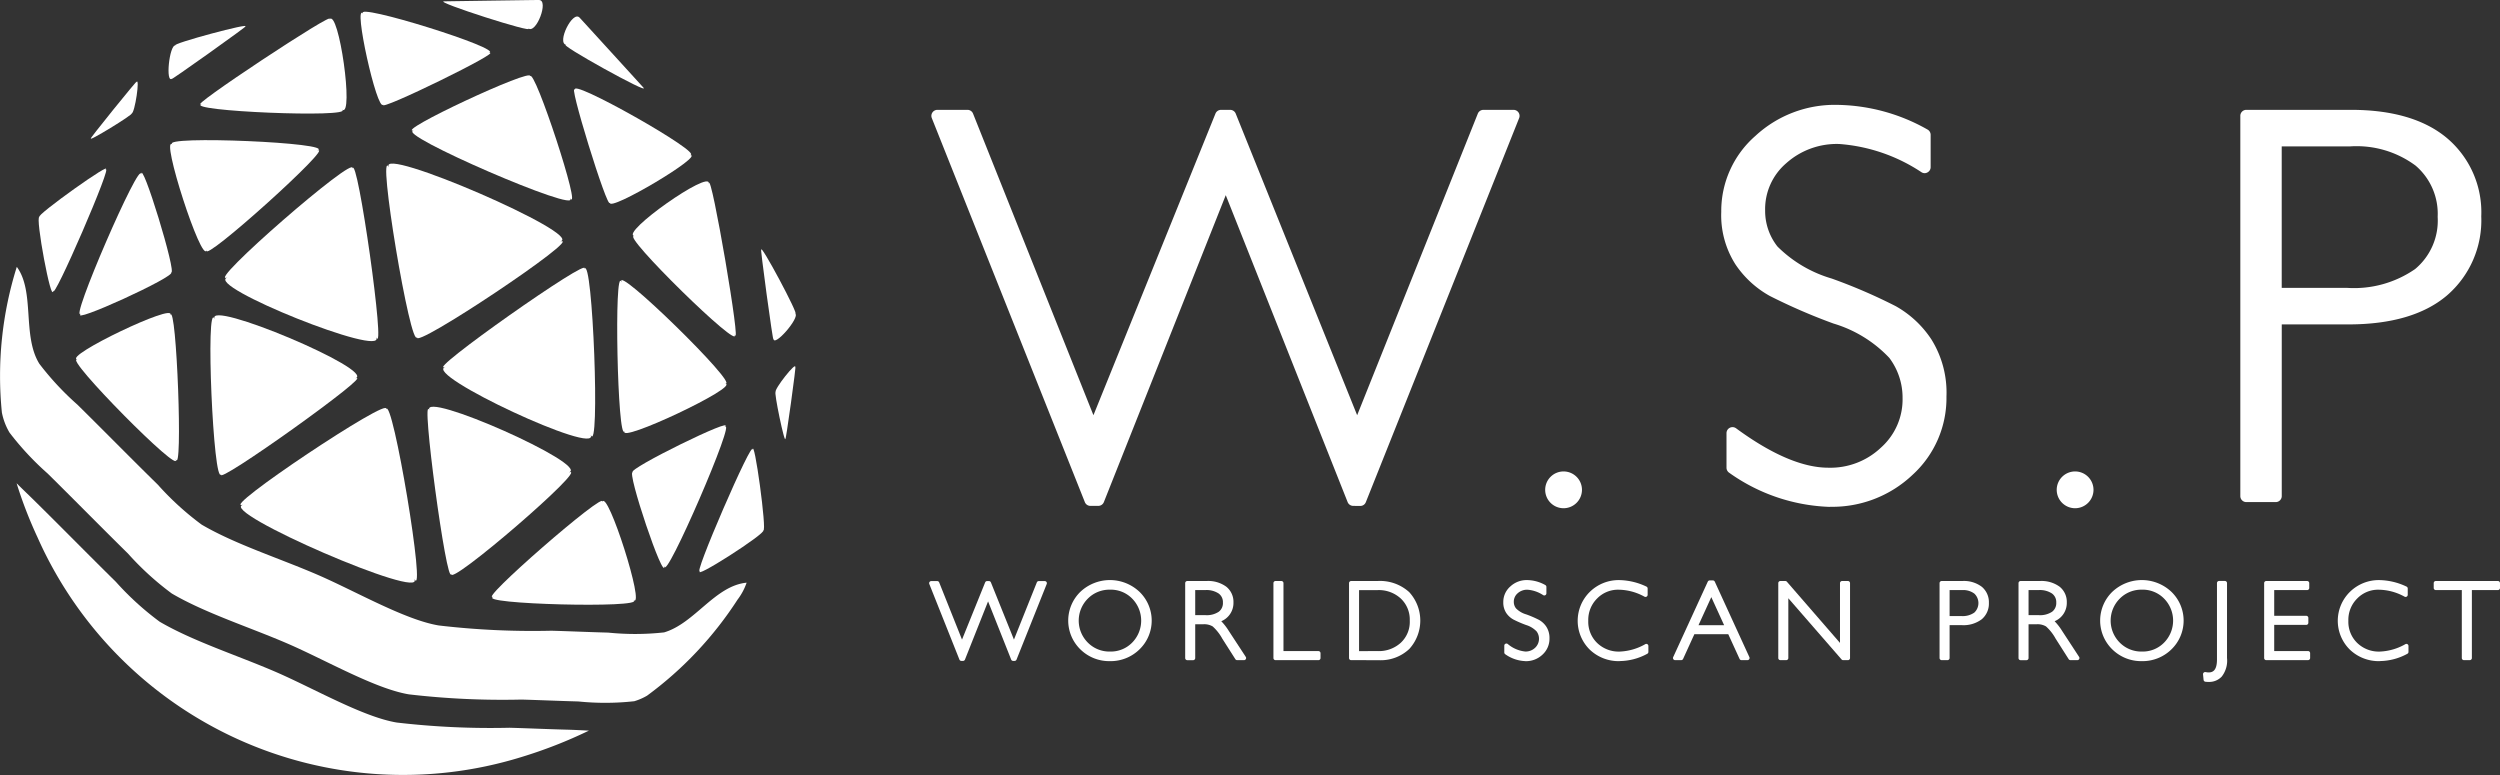
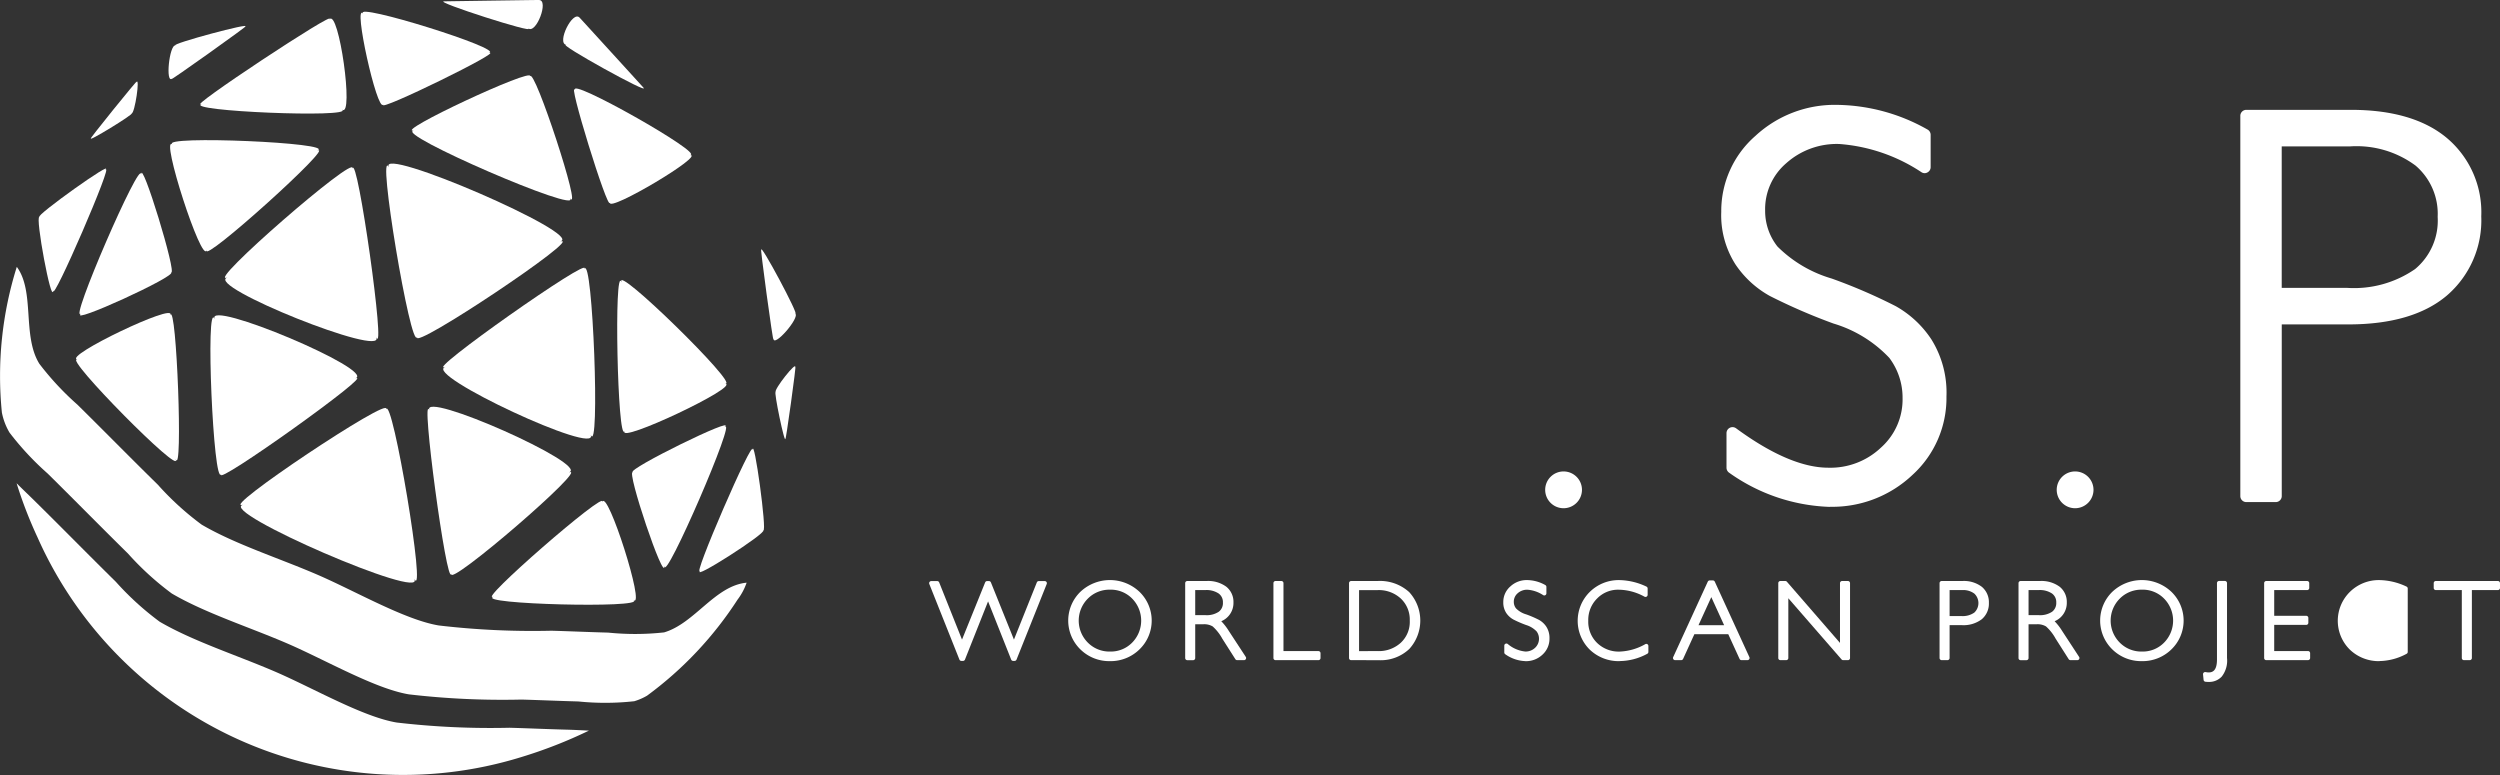
<svg xmlns="http://www.w3.org/2000/svg" width="195.203" height="60.538" viewBox="0 0 195.203 60.538">
  <rect x="0" y="0" width="195.203" height="60.538" fill="#333333" stroke="none" />
  <defs>
    <clipPath id="clip-path">
      <rect id="長方形_244" data-name="長方形 244" width="195.203" height="60.538" transform="translate(0 0)" fill="none" />
    </clipPath>
  </defs>
  <g id="img_logo" transform="translate(0 0)">
    <g id="グループ_80" data-name="グループ 80" transform="translate(0 0)" clip-path="url(#clip-path)">
      <path id="パス_84" data-name="パス 84" d="M152.79,97.679a.167.167,0,0,1-.154-.1l-1.805-4.548-1.806,4.548a.166.166,0,0,1-.154.1h-.122a.165.165,0,0,1-.154-.1l-2.353-5.906a.165.165,0,0,1,.153-.227h.464a.164.164,0,0,1,.153.1l1.784,4.469,1.808-4.47a.166.166,0,0,1,.153-.1h.14a.166.166,0,0,1,.154.1l1.8,4.469,1.788-4.468a.165.165,0,0,1,.154-.1h.464a.165.165,0,0,1,.153.227l-2.358,5.906a.165.165,0,0,1-.153.1Z" transform="translate(-73.681 -46.074)" fill="#fff" />
      <path id="パス_85" data-name="パス 85" d="M171.371,97.619a3.2,3.2,0,0,1-2.306-.92,3.135,3.135,0,0,1,0-4.49,3.359,3.359,0,0,1,4.619,0,3.125,3.125,0,0,1,0,4.491,3.218,3.218,0,0,1-2.313.92m.016-5.58a2.364,2.364,0,0,0-1.739.7,2.428,2.428,0,0,0,0,3.431,2.365,2.365,0,0,0,1.739.7,2.334,2.334,0,0,0,1.726-.7,2.45,2.45,0,0,0,0-3.432,2.332,2.332,0,0,0-1.726-.7" transform="translate(-84.71 -45.997)" fill="#fff" />
      <path id="パス_86" data-name="パス 86" d="M190.582,97.619a.165.165,0,0,1-.14-.077l-1.019-1.6a3.615,3.615,0,0,0-.751-.956,1.3,1.3,0,0,0-.738-.169h-.625v2.639a.165.165,0,0,1-.166.166h-.451a.165.165,0,0,1-.166-.166V91.606a.166.166,0,0,1,.166-.166h1.5a2.394,2.394,0,0,1,1.545.446,1.517,1.517,0,0,1,.558,1.231,1.544,1.544,0,0,1-.951,1.463,4.464,4.464,0,0,1,.59.762l1.322,2.022a.165.165,0,0,1-.138.256Zm-2.467-3.513a1.69,1.69,0,0,0,1.031-.265.841.841,0,0,0,.326-.717.828.828,0,0,0-.332-.708,1.712,1.712,0,0,0-1.042-.268h-.789v1.958Z" transform="translate(-93.985 -46.074)" fill="#fff" />
      <path id="パス_87" data-name="パス 87" d="M200.579,97.619a.165.165,0,0,1-.166-.166V91.606a.165.165,0,0,1,.166-.166h.452a.165.165,0,0,1,.166.166v5.305h2.727a.166.166,0,0,1,.166.166v.377a.165.165,0,0,1-.166.166Z" transform="translate(-100.982 -46.074)" fill="#fff" />
      <path id="パス_88" data-name="パス 88" d="M212.477,97.62a.166.166,0,0,1-.166-.166V91.607a.165.165,0,0,1,.166-.166h2.045a3.383,3.383,0,0,1,2.486.865,3.288,3.288,0,0,1,.01,4.438,3.243,3.243,0,0,1-2.417.877Zm2.1-.708a2.527,2.527,0,0,0,1.776-.652,2.219,2.219,0,0,0,.7-1.727,2.252,2.252,0,0,0-.693-1.718,2.529,2.529,0,0,0-1.814-.665h-1.452v4.763Z" transform="translate(-106.977 -46.074)" fill="#fff" />
      <path id="パス_89" data-name="パス 89" d="M238.329,97.619a2.889,2.889,0,0,1-1.59-.539.166.166,0,0,1-.074-.138V96.41a.165.165,0,0,1,.091-.147.16.16,0,0,1,.074-.018.17.17,0,0,1,.1.032,2.507,2.507,0,0,0,1.376.592,1.062,1.062,0,0,0,.764-.292.968.968,0,0,0,.117-1.28,1.908,1.908,0,0,0-.826-.5,8.8,8.8,0,0,1-.989-.429,1.606,1.606,0,0,1-.552-.505,1.478,1.478,0,0,1-.233-.853,1.6,1.6,0,0,1,.548-1.22,1.863,1.863,0,0,1,1.3-.5,2.963,2.963,0,0,1,1.433.389.166.166,0,0,1,.085.145v.5a.166.166,0,0,1-.083.144.166.166,0,0,1-.166,0,2.566,2.566,0,0,0-1.226-.425,1.1,1.1,0,0,0-.77.278.861.861,0,0,0-.3.67.807.807,0,0,0,.174.51,1.822,1.822,0,0,0,.8.469,8.305,8.305,0,0,1,.992.428,1.657,1.657,0,0,1,.577.538,1.623,1.623,0,0,1,.242.917,1.669,1.669,0,0,1-.546,1.259,1.863,1.863,0,0,1-1.319.51" transform="translate(-119.208 -45.997)" fill="#fff" />
      <path id="パス_90" data-name="パス 90" d="M251.578,97.619a3.255,3.255,0,0,1-2.34-.9,3.163,3.163,0,0,1,.02-4.52,3.21,3.21,0,0,1,2.278-.908,5.112,5.112,0,0,1,2.124.505.166.166,0,0,1,.1.151v.494a.167.167,0,0,1-.166.166.172.172,0,0,1-.078-.019,4.275,4.275,0,0,0-2.007-.546,2.28,2.28,0,0,0-1.7.692,2.347,2.347,0,0,0-.685,1.734,2.3,2.3,0,0,0,.688,1.728,2.419,2.419,0,0,0,1.763.677,4.337,4.337,0,0,0,2-.579.165.165,0,0,1,.163,0,.167.167,0,0,1,.08.142V96.9a.164.164,0,0,1-.089.146,4.586,4.586,0,0,1-2.149.568" transform="translate(-125.11 -45.997)" fill="#fff" />
      <path id="パス_91" data-name="パス 91" d="M268.643,97.577a.165.165,0,0,1-.15-.1l-.881-1.925h-2.647l-.878,1.925a.166.166,0,0,1-.151.1h-.474a.166.166,0,0,1-.151-.235l2.7-5.89a.165.165,0,0,1,.15-.1h.249a.166.166,0,0,1,.151.1l2.7,5.89a.166.166,0,0,1-.15.235Zm-1.355-2.73-1-2.19-1,2.19Z" transform="translate(-132.667 -46.032)" fill="#fff" />
      <path id="パス_92" data-name="パス 92" d="M284.932,97.619a.166.166,0,0,1-.125-.057l-4.155-4.777v4.668a.165.165,0,0,1-.166.166h-.453a.165.165,0,0,1-.166-.166V91.606a.165.165,0,0,1,.166-.166h.383a.165.165,0,0,1,.125.057l4.145,4.776V91.606a.165.165,0,0,1,.166-.166h.452a.165.165,0,0,1,.166.166v5.848a.165.165,0,0,1-.166.166Z" transform="translate(-141.017 -46.074)" fill="#fff" />
      <path id="パス_93" data-name="パス 93" d="M305.415,97.619a.166.166,0,0,1-.166-.165V91.606a.166.166,0,0,1,.166-.166h1.612a2.308,2.308,0,0,1,1.523.453,1.566,1.566,0,0,1,.551,1.257,1.594,1.594,0,0,1-.554,1.273,2.355,2.355,0,0,1-1.562.463h-.952v2.568a.166.166,0,0,1-.166.165Zm1.54-3.442a1.58,1.58,0,0,0,1.009-.272,1.02,1.02,0,0,0,.005-1.478,1.448,1.448,0,0,0-.96-.278h-.976v2.029Z" transform="translate(-153.806 -46.074)" fill="#fff" />
      <path id="パス_94" data-name="パス 94" d="M321.733,97.619a.166.166,0,0,1-.14-.077l-1.019-1.6a3.627,3.627,0,0,0-.751-.956,1.3,1.3,0,0,0-.738-.169h-.625v2.639a.165.165,0,0,1-.166.166h-.452a.165.165,0,0,1-.166-.166V91.606a.166.166,0,0,1,.166-.166h1.5a2.394,2.394,0,0,1,1.545.446,1.517,1.517,0,0,1,.559,1.231,1.546,1.546,0,0,1-.951,1.463,4.5,4.5,0,0,1,.589.762l1.322,2.022a.165.165,0,0,1-.138.256Zm-2.467-3.513a1.691,1.691,0,0,0,1.031-.265.842.842,0,0,0,.326-.717.828.828,0,0,0-.332-.708,1.712,1.712,0,0,0-1.042-.268h-.789v1.958Z" transform="translate(-160.068 -46.074)" fill="#fff" />
      <path id="パス_95" data-name="パス 95" d="M333.774,97.619a3.2,3.2,0,0,1-2.306-.92,3.135,3.135,0,0,1,0-4.49,3.359,3.359,0,0,1,4.619,0,3.125,3.125,0,0,1,0,4.491,3.218,3.218,0,0,1-2.313.92m.016-5.58a2.363,2.363,0,0,0-1.739.7,2.428,2.428,0,0,0,0,3.431,2.365,2.365,0,0,0,1.739.7,2.332,2.332,0,0,0,1.726-.7,2.449,2.449,0,0,0,0-3.432,2.33,2.33,0,0,0-1.726-.7" transform="translate(-166.539 -45.997)" fill="#fff" />
      <path id="パス_96" data-name="パス 96" d="M347.193,99.323a2.856,2.856,0,0,1-.29-.017.166.166,0,0,1-.147-.148l-.042-.427a.166.166,0,0,1,.056-.141.169.169,0,0,1,.109-.041.16.16,0,0,1,.038,0,1.016,1.016,0,0,0,.23.029c.282,0,.655-.1.655-1.006v-5.97a.166.166,0,0,1,.166-.166h.452a.166.166,0,0,1,.166.166v5.848a2.02,2.02,0,0,1-.412,1.452,1.336,1.336,0,0,1-.98.418" transform="translate(-174.698 -46.074)" fill="#fff" />
      <path id="パス_97" data-name="パス 97" d="M356.5,97.619a.165.165,0,0,1-.166-.166V91.606a.165.165,0,0,1,.166-.166h3.19a.166.166,0,0,1,.166.166v.377a.166.166,0,0,1-.166.166H357.12v2.008h2.5a.165.165,0,0,1,.166.166V94.7a.165.165,0,0,1-.166.166h-2.5v2.042h2.639a.166.166,0,0,1,.166.166v.377a.165.165,0,0,1-.166.166Z" transform="translate(-179.547 -46.074)" fill="#fff" />
-       <path id="パス_98" data-name="パス 98" d="M371.2,97.619a3.255,3.255,0,0,1-2.34-.9,3.163,3.163,0,0,1,.02-4.52,3.21,3.21,0,0,1,2.278-.908,5.112,5.112,0,0,1,2.124.505.166.166,0,0,1,.1.151v.494a.167.167,0,0,1-.166.166.172.172,0,0,1-.078-.019,4.275,4.275,0,0,0-2.007-.546,2.279,2.279,0,0,0-1.7.692,2.347,2.347,0,0,0-.685,1.734,2.3,2.3,0,0,0,.688,1.728,2.419,2.419,0,0,0,1.763.677,4.337,4.337,0,0,0,2-.579.165.165,0,0,1,.163,0,.167.167,0,0,1,.08.142V96.9a.164.164,0,0,1-.089.146,4.584,4.584,0,0,1-2.149.568" transform="translate(-185.383 -45.997)" fill="#fff" />
+       <path id="パス_98" data-name="パス 98" d="M371.2,97.619a3.255,3.255,0,0,1-2.34-.9,3.163,3.163,0,0,1,.02-4.52,3.21,3.21,0,0,1,2.278-.908,5.112,5.112,0,0,1,2.124.505.166.166,0,0,1,.1.151v.494V96.9a.164.164,0,0,1-.089.146,4.584,4.584,0,0,1-2.149.568" transform="translate(-185.383 -45.997)" fill="#fff" />
      <path id="パス_99" data-name="パス 99" d="M385.38,97.619a.165.165,0,0,1-.166-.166V92.148h-2.028a.166.166,0,0,1-.166-.166v-.377a.166.166,0,0,1,.166-.166h4.844a.166.166,0,0,1,.166.166v.377a.166.166,0,0,1-.166.166H386v5.305a.166.166,0,0,1-.166.166Z" transform="translate(-192.993 -46.074)" fill="#fff" />
-       <path id="パス_100" data-name="パス 100" d="M179.517,48.21a.471.471,0,0,1-.436-.3l-9.514-23.961-9.516,23.961a.47.47,0,0,1-.436.3H159a.466.466,0,0,1-.438-.3L146.614,17.929a.47.47,0,0,1,.436-.642H149.4a.467.467,0,0,1,.435.295l9.4,23.549,9.528-23.551a.469.469,0,0,1,.435-.292h.712a.466.466,0,0,1,.435.295l9.481,23.548,9.421-23.548a.469.469,0,0,1,.436-.295h2.355a.469.469,0,0,1,.436.642L180.506,47.915a.462.462,0,0,1-.434.3Z" transform="translate(-73.858 -8.71)" fill="#fff" />
      <path id="パス_101" data-name="パス 101" d="M279.386,47.9a14.318,14.318,0,0,1-7.87-2.666.476.476,0,0,1-.21-.393v-2.7a.47.47,0,0,1,.258-.418.459.459,0,0,1,.213-.051.473.473,0,0,1,.277.091c2.781,2.043,5.2,3.077,7.2,3.077a5.742,5.742,0,0,0,4.128-1.583,5.037,5.037,0,0,0,1.672-3.857,5.158,5.158,0,0,0-1.033-3.133,9.874,9.874,0,0,0-4.36-2.683,45.283,45.283,0,0,1-4.976-2.156,7.773,7.773,0,0,1-2.672-2.451,7.128,7.128,0,0,1-1.116-4.119,7.782,7.782,0,0,1,2.661-5.922,9.115,9.115,0,0,1,6.354-2.427,14.653,14.653,0,0,1,7.09,1.927.474.474,0,0,1,.244.411v2.531a.459.459,0,0,1-.239.4.445.445,0,0,1-.231.065.465.465,0,0,1-.234-.067,13.388,13.388,0,0,0-6.419-2.211,5.916,5.916,0,0,0-4.159,1.506,4.72,4.72,0,0,0-1.641,3.682,4.486,4.486,0,0,0,.964,2.818,9.961,9.961,0,0,0,4.238,2.5,42.442,42.442,0,0,1,4.989,2.153,8.033,8.033,0,0,1,2.8,2.613,7.851,7.851,0,0,1,1.167,4.448,8.114,8.114,0,0,1-2.656,6.12,9.1,9.1,0,0,1-6.442,2.486" transform="translate(-136.499 -8.321)" fill="#fff" />
      <path id="パス_102" data-name="パス 102" d="M353.051,47.914a.468.468,0,0,1-.468-.468V17.755a.468.468,0,0,1,.468-.468h8.182c3.231,0,5.755.745,7.5,2.217a7.577,7.577,0,0,1,2.663,6.1,7.737,7.737,0,0,1-2.679,6.176c-1.762,1.5-4.348,2.26-7.693,2.26h-5.206V47.446a.47.47,0,0,1-.47.468Zm7.823-16.729a8.381,8.381,0,0,0,5.357-1.467,4.921,4.921,0,0,0,1.761-4.077,4.95,4.95,0,0,0-1.725-4,7.725,7.725,0,0,0-5.117-1.5h-5.335V31.186Z" transform="translate(-177.656 -8.71)" fill="#fff" />
      <path id="パス_103" data-name="パス 103" d="M244.622,77.069a1.436,1.436,0,1,1,1.433-1.435,1.438,1.438,0,0,1-1.433,1.435" transform="translate(-122.533 -37.386)" fill="#fff" />
      <path id="パス_104" data-name="パス 104" d="M325.125,77.069a1.436,1.436,0,1,1,1.435-1.435,1.438,1.438,0,0,1-1.435,1.435" transform="translate(-163.097 -37.386)" fill="#fff" />
      <path id="パス_105" data-name="パス 105" d="M4.087,77.494c-.475-.467-.99-.958-1.475-1.44a33.918,33.918,0,0,0,1.633,4.223,31.238,31.238,0,0,0,37.767,17.16A36.372,36.372,0,0,0,47.3,95.369c-.583-.028-1.193-.062-1.772-.076-1.513-.04-3.059-.111-4.428-.148a62.907,62.907,0,0,1-8.808-.408c-2.647-.443-6.481-2.668-9.452-3.954s-6.456-2.394-9.057-3.918a22.6,22.6,0,0,1-3.418-3.113c-2.28-2.246-4.01-4.019-6.278-6.257" transform="translate(-1.316 -38.321)" fill="#fff" fill-rule="evenodd" />
      <path id="パス_106" data-name="パス 106" d="M1.312,42A28.405,28.405,0,0,0,.145,53.348a.038.038,0,0,1,0,.013,4.9,4.9,0,0,0,.6,1.584,22.476,22.476,0,0,0,2.976,3.193c2.268,2.239,4,4.01,6.279,6.256a22.577,22.577,0,0,0,3.415,3.112c2.6,1.527,6.1,2.638,9.058,3.919s6.806,3.511,9.452,3.955a63.05,63.05,0,0,0,8.808.407c1.372.039,2.914.107,4.43.148a20.623,20.623,0,0,0,4.363-.019,4.554,4.554,0,0,0,1-.435,28.477,28.477,0,0,0,7.061-7.494,4.7,4.7,0,0,0,.71-1.327c-2.473.24-4.052,3.177-6.443,3.882a20.73,20.73,0,0,1-4.365.017c-1.514-.04-3.057-.11-4.428-.147A62.816,62.816,0,0,1,34.254,70c-2.646-.442-6.481-2.668-9.451-3.954s-6.46-2.392-9.059-3.919a22.516,22.516,0,0,1-3.416-3.113C10.045,56.772,8.315,55,6.048,52.763A22.2,22.2,0,0,1,3.074,49.57C1.718,47.39,2.741,43.936,1.312,42" transform="translate(0 -21.164)" fill="#fff" fill-rule="evenodd" />
      <path id="パス_107" data-name="パス 107" d="M63.205,39.282c-.5,1.15-3.194-15.039-2.206-13.245-.987-1.794,15.354,5.277,13.37,5.786,1.984-.509-11.662,8.609-11.164,7.459" transform="translate(-30.627 -12.973)" fill="#fff" fill-rule="evenodd" />
      <path id="パス_108" data-name="パス 108" d="M69.9,49.89c-1.762.569,11.518-8.792,10.864-7.659.653-1.133,1.249,14.691.49,12.947.76,1.744-13.116-4.719-11.354-5.288" transform="translate(-35.138 -21.231)" fill="#fff" fill-rule="evenodd" />
      <path id="パス_109" data-name="パス 109" d="M97.718,55.872c-.558,1.039-.852-13.164-.24-11.62-.612-1.544,9.28,8.126,8.092,7.912,1.187.214-8.411,4.746-7.853,3.708" transform="translate(-48.945 -22.213)" fill="#fff" fill-rule="evenodd" />
-       <path id="パス_110" data-name="パス 110" d="M105.522,28.721c.155-1.145,2.615,13.246,2.012,11.774.6,1.472-8.966-7.909-7.828-7.676-1.138-.234,5.97-5.243,5.816-4.1" transform="translate(-50.177 -14.386)" fill="#fff" fill-rule="evenodd" />
      <path id="パス_111" data-name="パス 111" d="M90.438,14.071c-.734-1.161,10.2,5.011,8.944,5.051,1.254-.04-6.376,4.5-6.243,3.715-.133.786-3.436-9.927-2.7-8.766" transform="translate(-45.515 -7.017)" fill="#fff" fill-rule="evenodd" />
      <path id="パス_112" data-name="パス 112" d="M89.913,2.687c-.541-.6,5.551,6.078,4.986,5.466.565.612-6.8-3.473-6.027-3.343-.773-.13.5-2.725,1.042-2.123" transform="translate(-44.657 -1.308)" fill="#fff" fill-rule="evenodd" />
      <path id="パス_113" data-name="パス 113" d="M120.741,46.212c.024.732-1.122-7.7-.938-6.9-.184-.8,3.044,5.237,2.642,4.941.4.3-1.68,2.691-1.7,1.958" transform="translate(-60.355 -19.772)" fill="#fff" fill-rule="evenodd" />
      <path id="パス_114" data-name="パス 114" d="M123.582,57.731c.149-.587-.788,6.182-.767,5.539-.021.642-.943-3.774-.755-3.614-.189-.159,1.67-2.512,1.521-1.925" transform="translate(-61.49 -29.041)" fill="#fff" fill-rule="evenodd" />
      <path id="パス_115" data-name="パス 115" d="M49.2,64.307c.5-1.15,3.194,15.04,2.206,13.246.988,1.794-15.352-5.278-13.369-5.785-1.983.507,11.662-8.61,11.163-7.46" transform="translate(-19.064 -32.352)" fill="#fff" fill-rule="evenodd" />
      <path id="パス_116" data-name="パス 116" d="M74.038,11.937c.33-.763,4.134,10.853,3.112,9.505,1.022,1.348-13.851-5.089-12.17-5.266-1.682.178,9.388-5,9.057-4.239" transform="translate(-32.654 -5.976)" fill="#fff" fill-rule="evenodd" />
      <path id="パス_117" data-name="パス 117" d="M67.43,64.3c-.729-1.65,12.584,4.26,10.893,4.834,1.692-.575-9.528,9.094-9.18,7.911-.348,1.183-2.441-14.4-1.712-12.745" transform="translate(-33.899 -32.252)" fill="#fff" fill-rule="evenodd" />
      <path id="パス_118" data-name="パス 118" d="M86.027,78.916c.4-1.054,3.383,8.32,2.437,7.67.947.65-12.405.31-10.922-.279-1.483.588,8.89-8.446,8.486-7.391" transform="translate(-38.998 -39.72)" fill="#fff" fill-rule="evenodd" />
      <path id="パス_119" data-name="パス 119" d="M106.687,67.078C107.735,66.1,102,79.345,102,77.912c.006,1.432-3.012-7.511-2.47-7.317-.541-.194,8.207-4.493,7.159-3.518" transform="translate(-50.116 -33.726)" fill="#fff" fill-rule="evenodd" />
      <path id="パス_120" data-name="パス 120" d="M110.143,80.115c-.784.9,4.183-10.578,4.063-9.392.12-1.186,1.157,6.451.849,6.25.308.2-5.7,4.04-4.913,3.141" transform="translate(-55.455 -35.572)" fill="#fff" fill-rule="evenodd" />
      <path id="パス_121" data-name="パス 121" d="M47.209,39.591c.792,1.673-1.475-14.415-1.854-13.163.379-1.252-11.564,9.147-9.772,8.507-1.792.64,12.419,6.33,11.626,4.656" transform="translate(-17.837 -13.263)" fill="#fff" fill-rule="evenodd" />
      <path id="パス_122" data-name="パス 122" d="M29.625,30.649c-.376,1.118,10.179-8.392,8.634-7.78,1.544-.611-12.277-1.2-11.308-.483-.969-.719,2.3,9.381,2.674,8.263" transform="translate(-13.49 -11.113)" fill="#fff" fill-rule="evenodd" />
      <path id="パス_123" data-name="パス 123" d="M41.6,2.984c.729-.9-11.446,7.163-9.961,6.594-1.484.569,11.9,1.121,10.954.452.949.669-.264-7.943-.993-7.046" transform="translate(-15.88 -1.469)" fill="#fff" fill-rule="evenodd" />
      <path id="パス_124" data-name="パス 124" d="M66.758,5.059c1.349-.26-10.634-4-9.806-3.064-.829-.94,1.085,7.73,1.566,7.1-.481.635,9.589-4.292,8.24-4.032" transform="translate(-28.593 -0.929)" fill="#fff" fill-rule="evenodd" />
      <path id="パス_125" data-name="パス 125" d="M77.23,0c.81-.017-8.231.114-7.4.107C69,.116,77.019,2.689,76.4,2.214c.624.474,1.645-2.23.834-2.213" transform="translate(-35.156 0)" fill="#fff" fill-rule="evenodd" />
      <path id="パス_126" data-name="パス 126" d="M26.812,8.186c-.55.483,6.38-4.454,5.67-4.039.71-.414-5.9,1.366-5.409,1.457-.492-.091-.811,3.066-.261,2.582" transform="translate(-13.364 -2.058)" fill="#fff" fill-rule="evenodd" />
      <path id="パス_127" data-name="パス 127" d="M17.837,12.886c.325-.51-3.967,4.808-3.512,4.352-.455.456,3.4-1.9,3.151-1.923.247.028.686-2.938.361-2.428" transform="translate(-7.199 -6.463)" fill="#fff" fill-rule="evenodd" />
      <path id="パス_128" data-name="パス 128" d="M44.43,54.545c1.7-.6-11.721-6.257-10.982-4.63-.739-1.627-.105,13.171.518,12.108-.624,1.063,12.166-8.074,10.464-7.477" transform="translate(-16.686 -25.003)" fill="#fff" fill-rule="evenodd" />
      <path id="パス_129" data-name="パス 129" d="M19.319,49.417c.492-1.017-8.381,3.23-7.258,3.474-1.123-.245,8.265,9.255,7.68,7.772.585,1.482.07-12.263-.422-11.247" transform="translate(-6.027 -24.82)" fill="#fff" fill-rule="evenodd" />
      <path id="パス_130" data-name="パス 130" d="M17.322,27.341c-.006-1.432-5.737,11.811-4.689,10.835-1.048.976,7.537-2.945,7.024-3.208.513.263-2.341-9.058-2.335-7.627" transform="translate(-6.301 -13.701)" fill="#fff" fill-rule="evenodd" />
      <path id="パス_131" data-name="パス 131" d="M7.218,36.044c-.12,1.187,4.847-10.291,4.063-9.391.784-.9-5.494,3.572-5.137,3.658-.357-.086.954,6.92,1.074,5.733" transform="translate(-3.065 -13.37)" fill="#fff" fill-rule="evenodd" />
    </g>
  </g>
</svg>